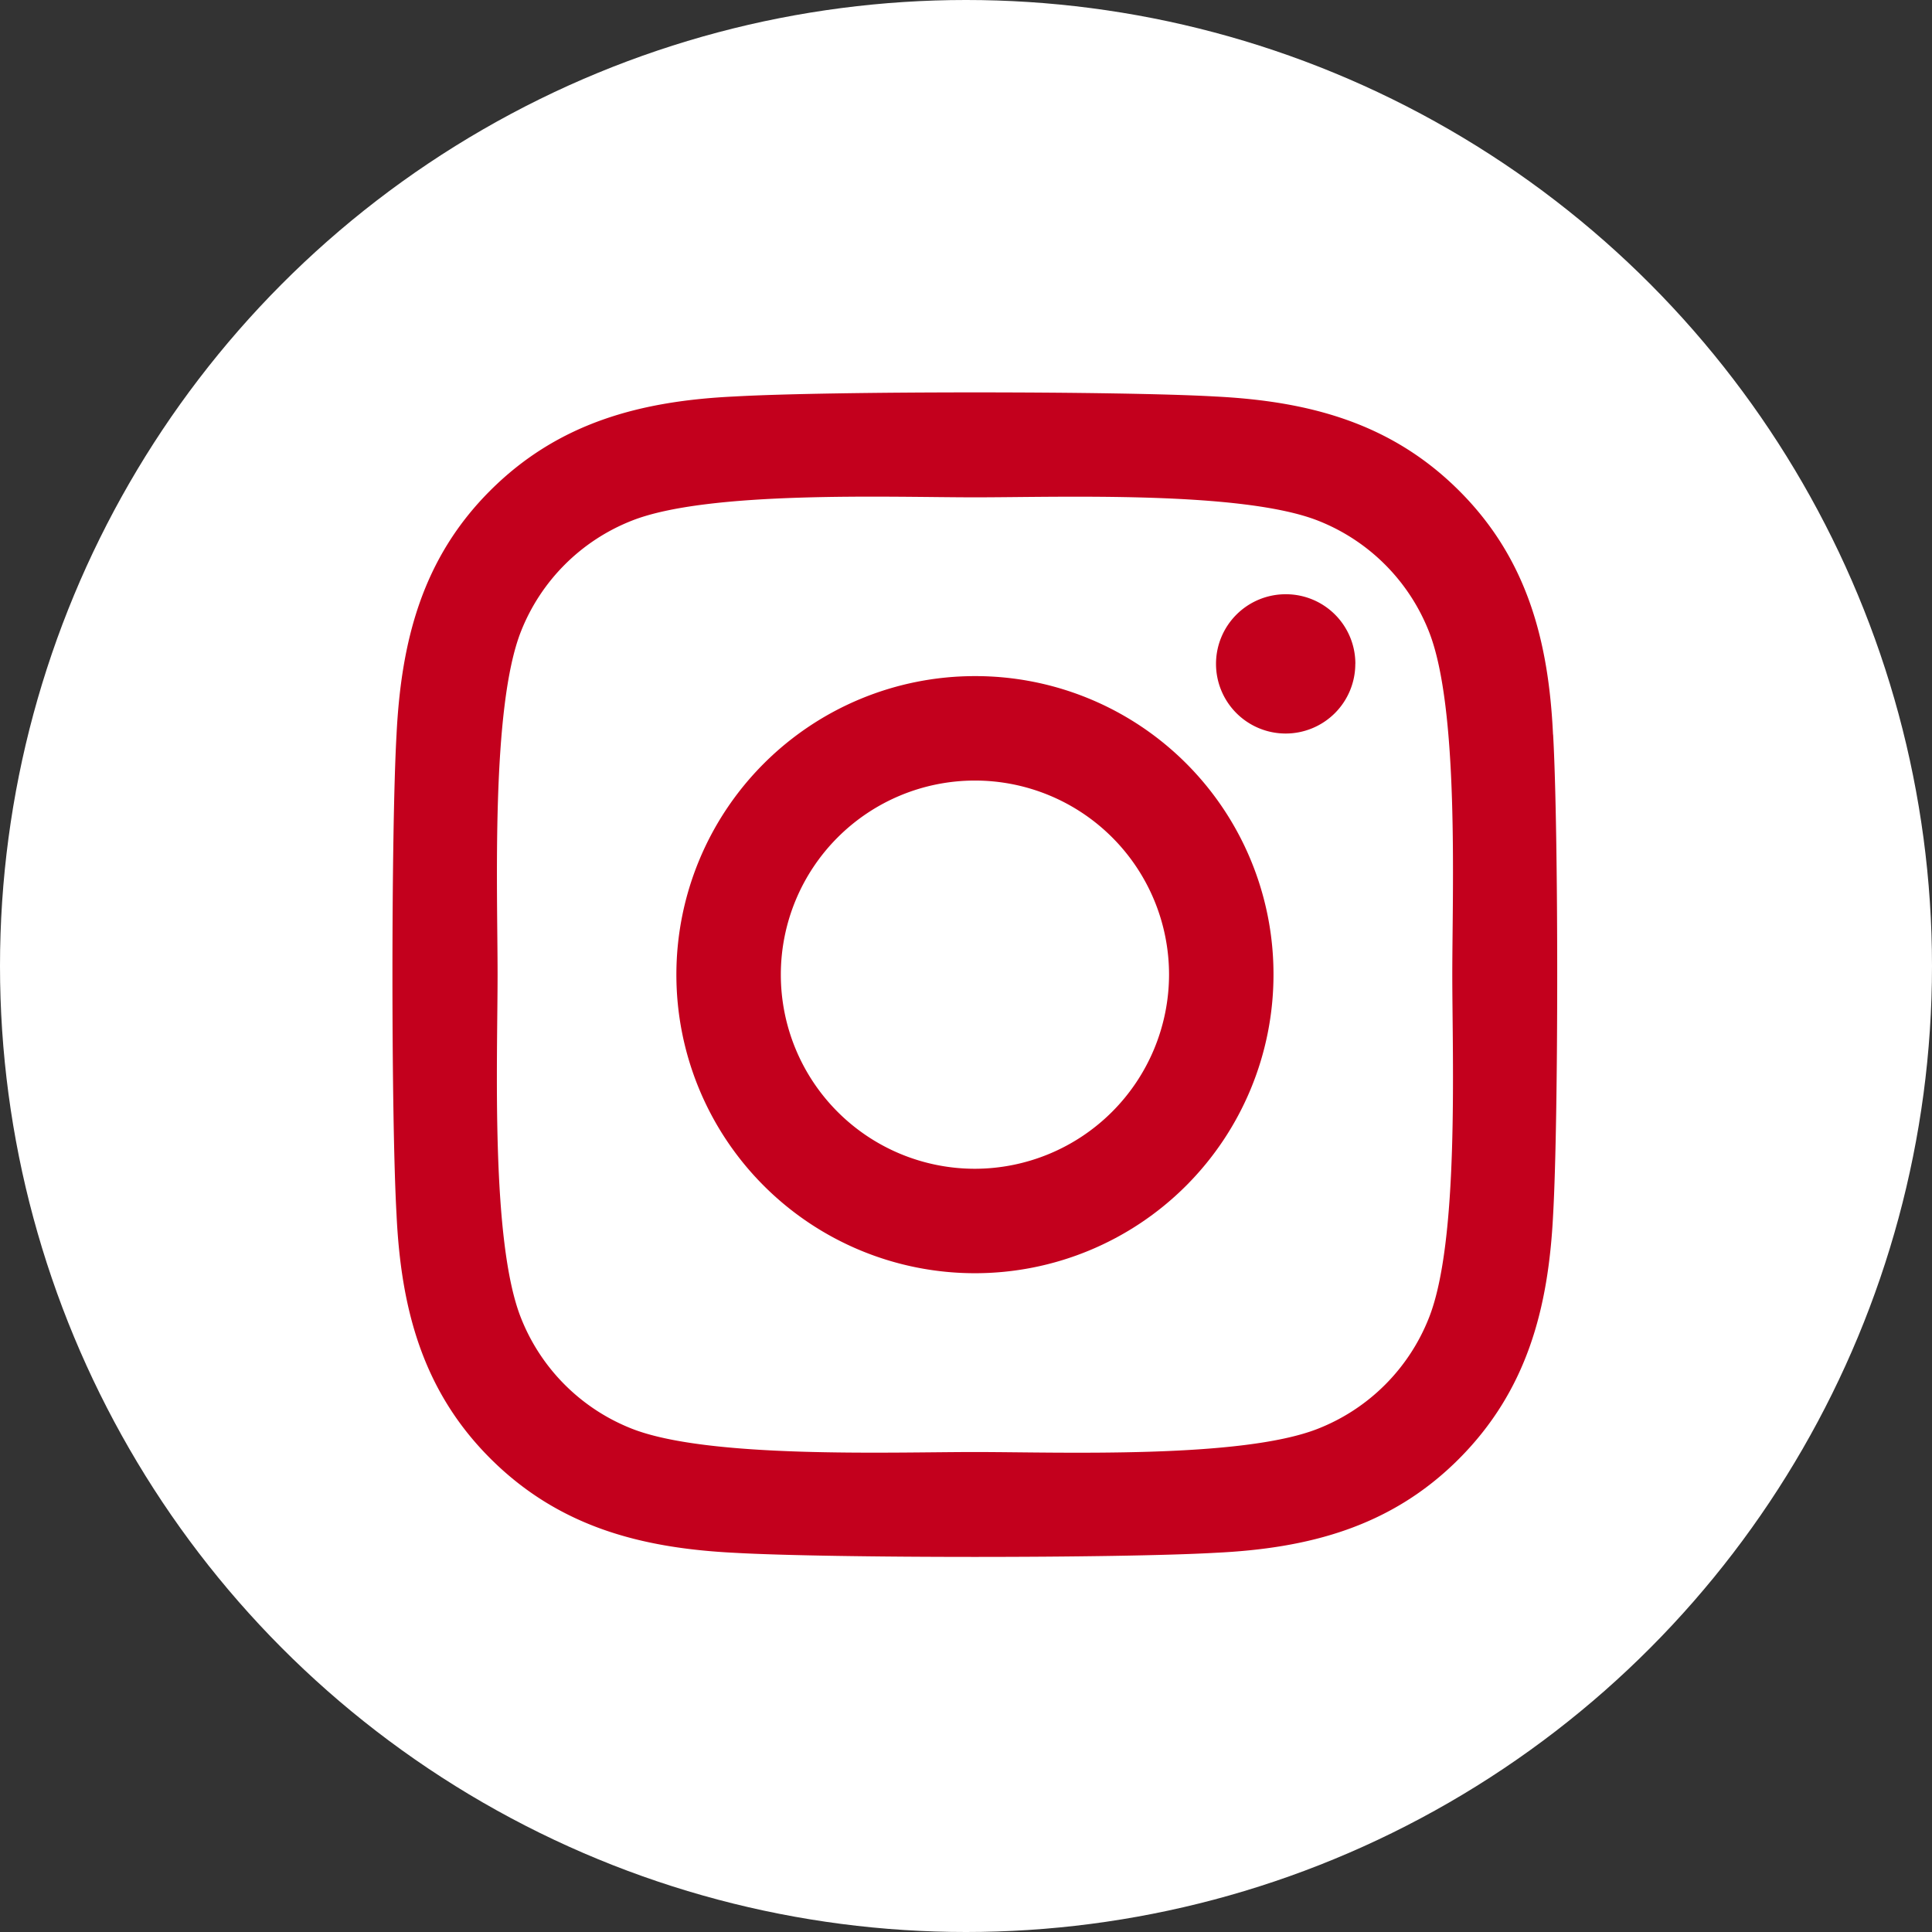
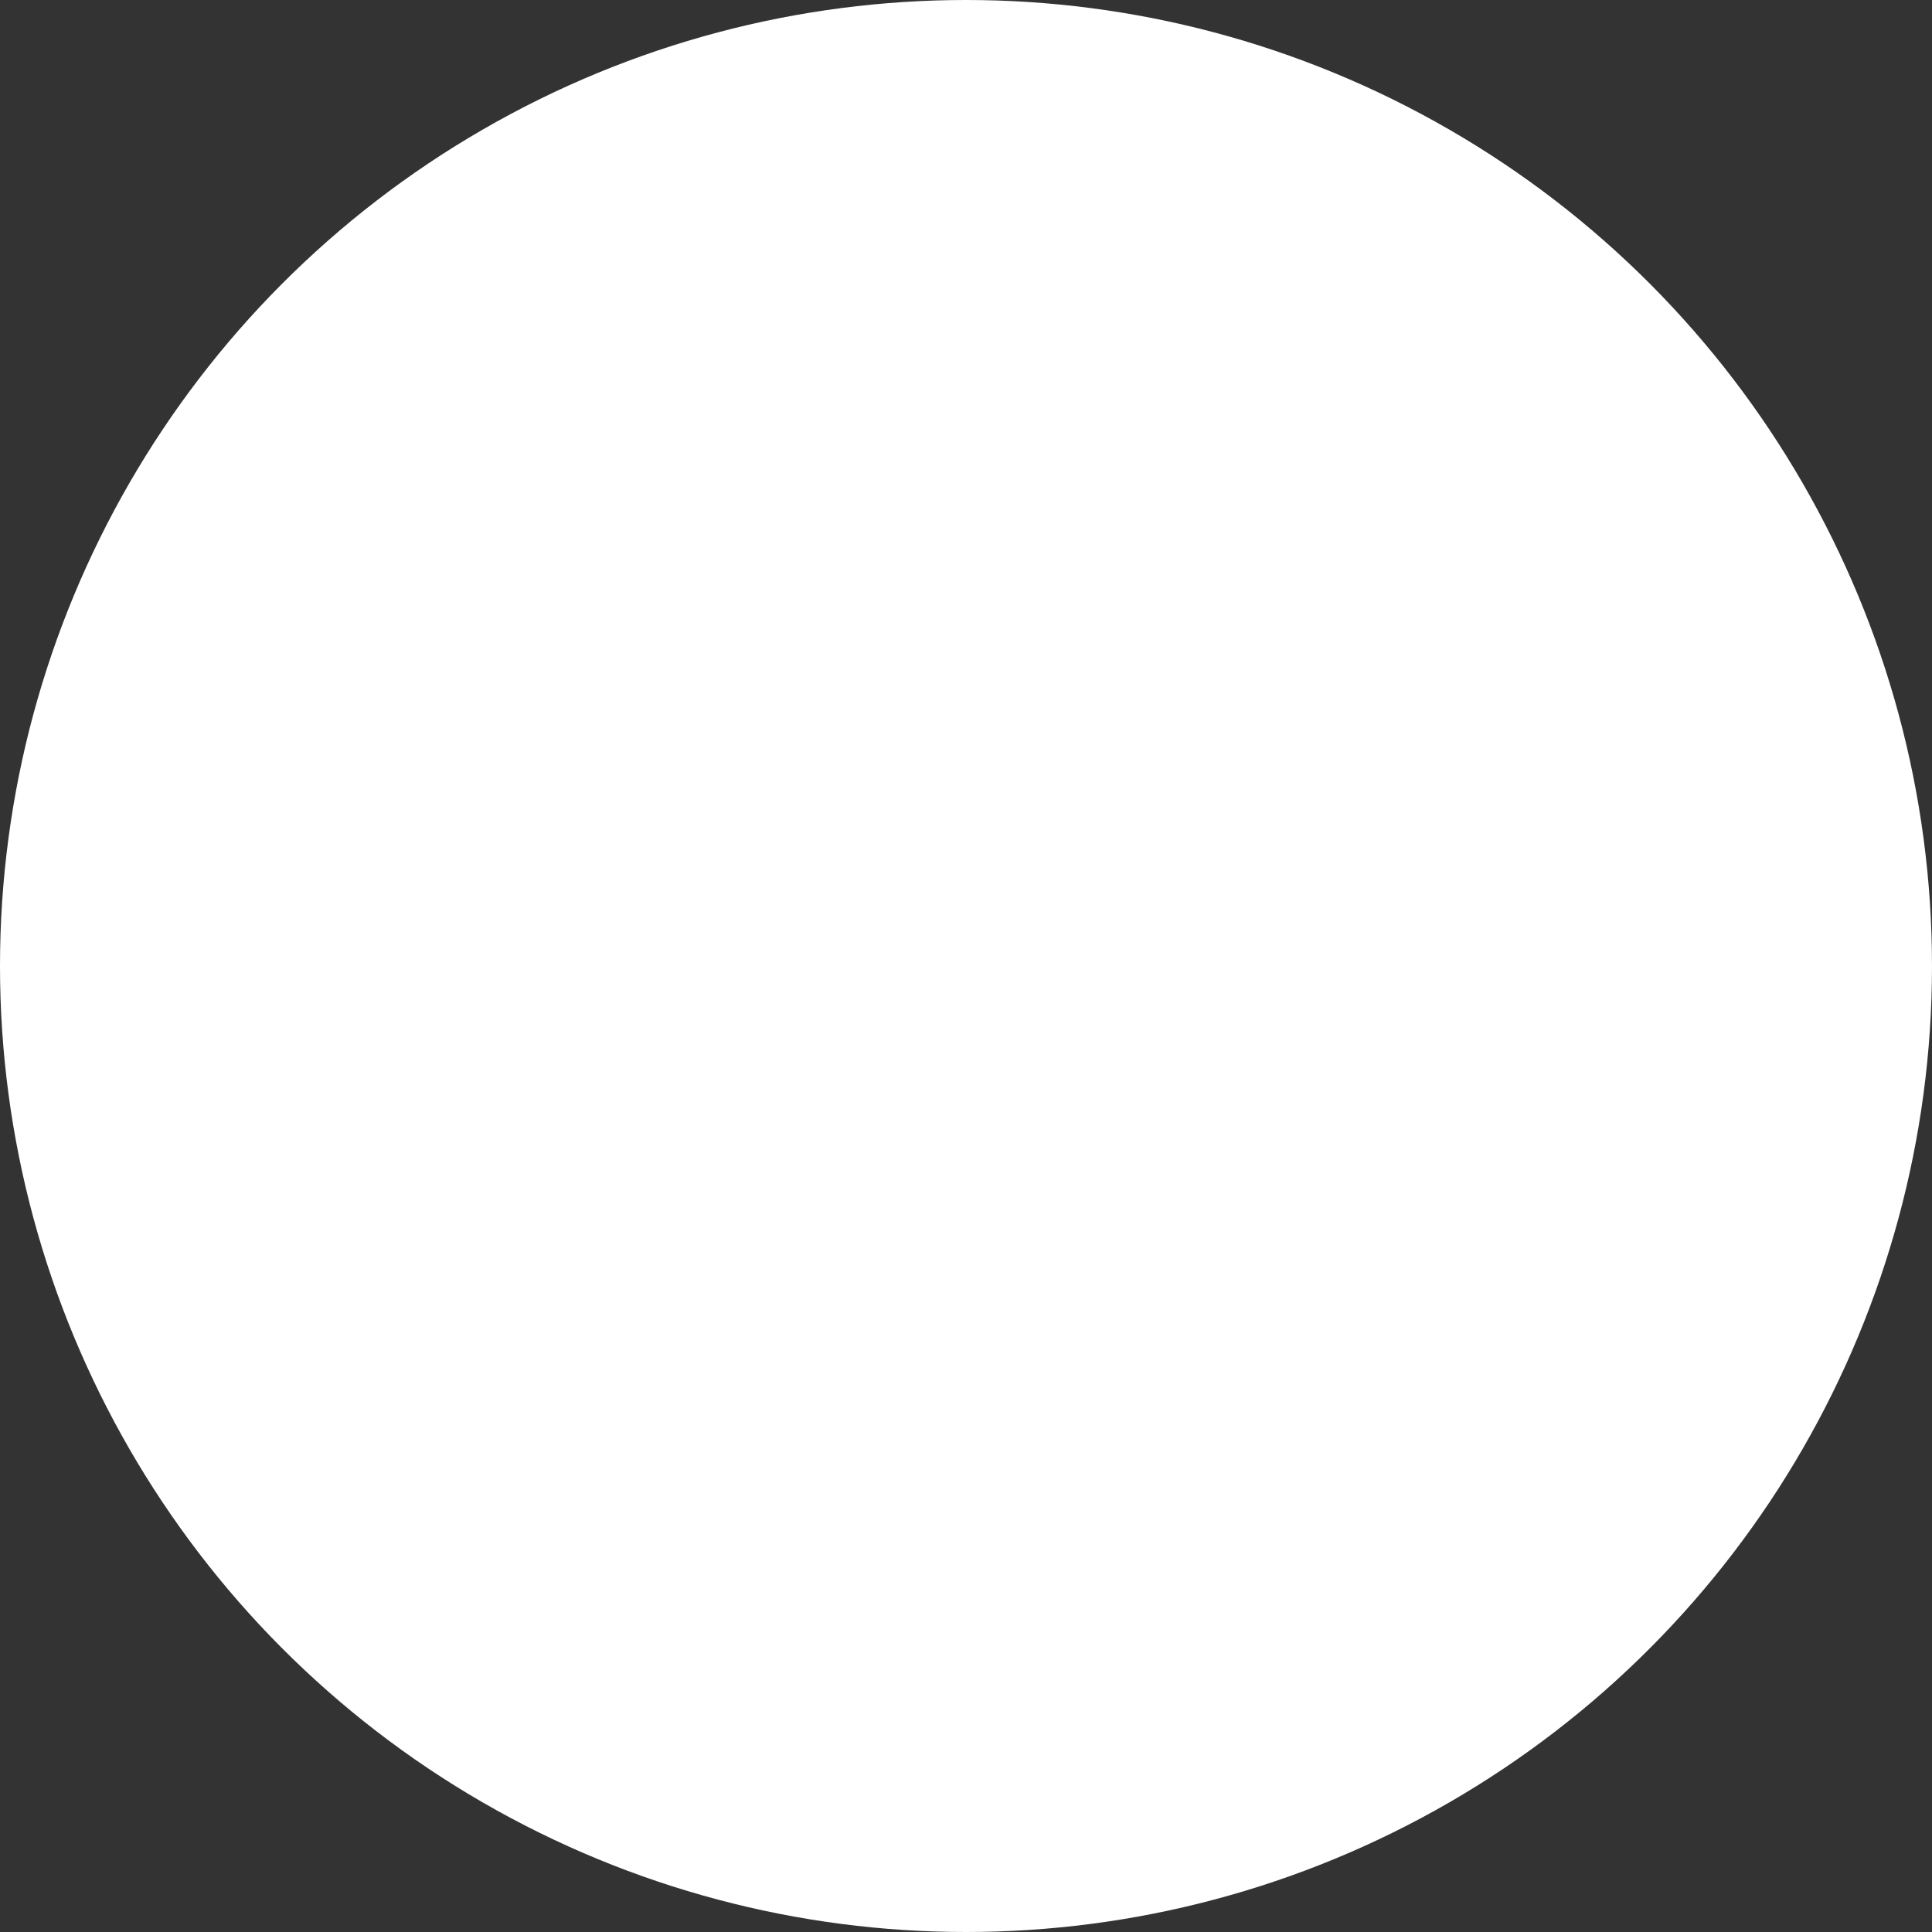
<svg xmlns="http://www.w3.org/2000/svg" width="64" height="64" viewBox="0 0 64 64">
  <rect x="0" y="0" width="64" height="64" fill="#333333" stroke="none" />
  <g id="グループ_518" data-name="グループ 518" transform="translate(-1491 -54)">
    <circle id="楕円形_33" data-name="楕円形 33" cx="32" cy="32" r="32" transform="translate(1491 54)" fill="#fff" />
-     <path id="instagram_1_" data-name="instagram (1)" d="M19.221,41.222a9.89,9.89,0,1,0,9.89,9.89A9.874,9.874,0,0,0,19.221,41.222Zm0,16.32a6.43,6.43,0,1,1,6.43-6.43,6.442,6.442,0,0,1-6.43,6.43Zm12.6-16.725a2.307,2.307,0,1,1-2.307-2.307A2.3,2.3,0,0,1,31.823,40.818Zm6.55,2.341c-.146-3.09-.852-5.827-3.116-8.083s-4.992-2.961-8.083-3.116c-3.185-.181-12.731-.181-15.915,0-3.082.146-5.819.852-8.083,3.107S.216,40.06.061,43.15c-.181,3.185-.181,12.731,0,15.915.146,3.09.852,5.827,3.116,8.083s4.992,2.961,8.083,3.116c3.185.181,12.731.181,15.915,0,3.09-.146,5.827-.852,8.083-3.116s2.961-4.992,3.116-8.083c.181-3.185.181-12.722,0-15.907ZM34.259,62.483a6.51,6.51,0,0,1-3.667,3.667c-2.539,1.007-8.565.775-11.371.775s-8.84.224-11.371-.775a6.51,6.51,0,0,1-3.667-3.667c-1.007-2.539-.775-8.565-.775-11.371s-.224-8.84.775-11.371A6.51,6.51,0,0,1,7.85,36.075c2.539-1.007,8.565-.775,11.371-.775s8.84-.224,11.371.775a6.51,6.51,0,0,1,3.667,3.667c1.007,2.539.775,8.565.775,11.371S35.266,59.953,34.259,62.483Z" transform="translate(1504.075 35.175)" fill="#c3001d" />
  </g>
</svg>